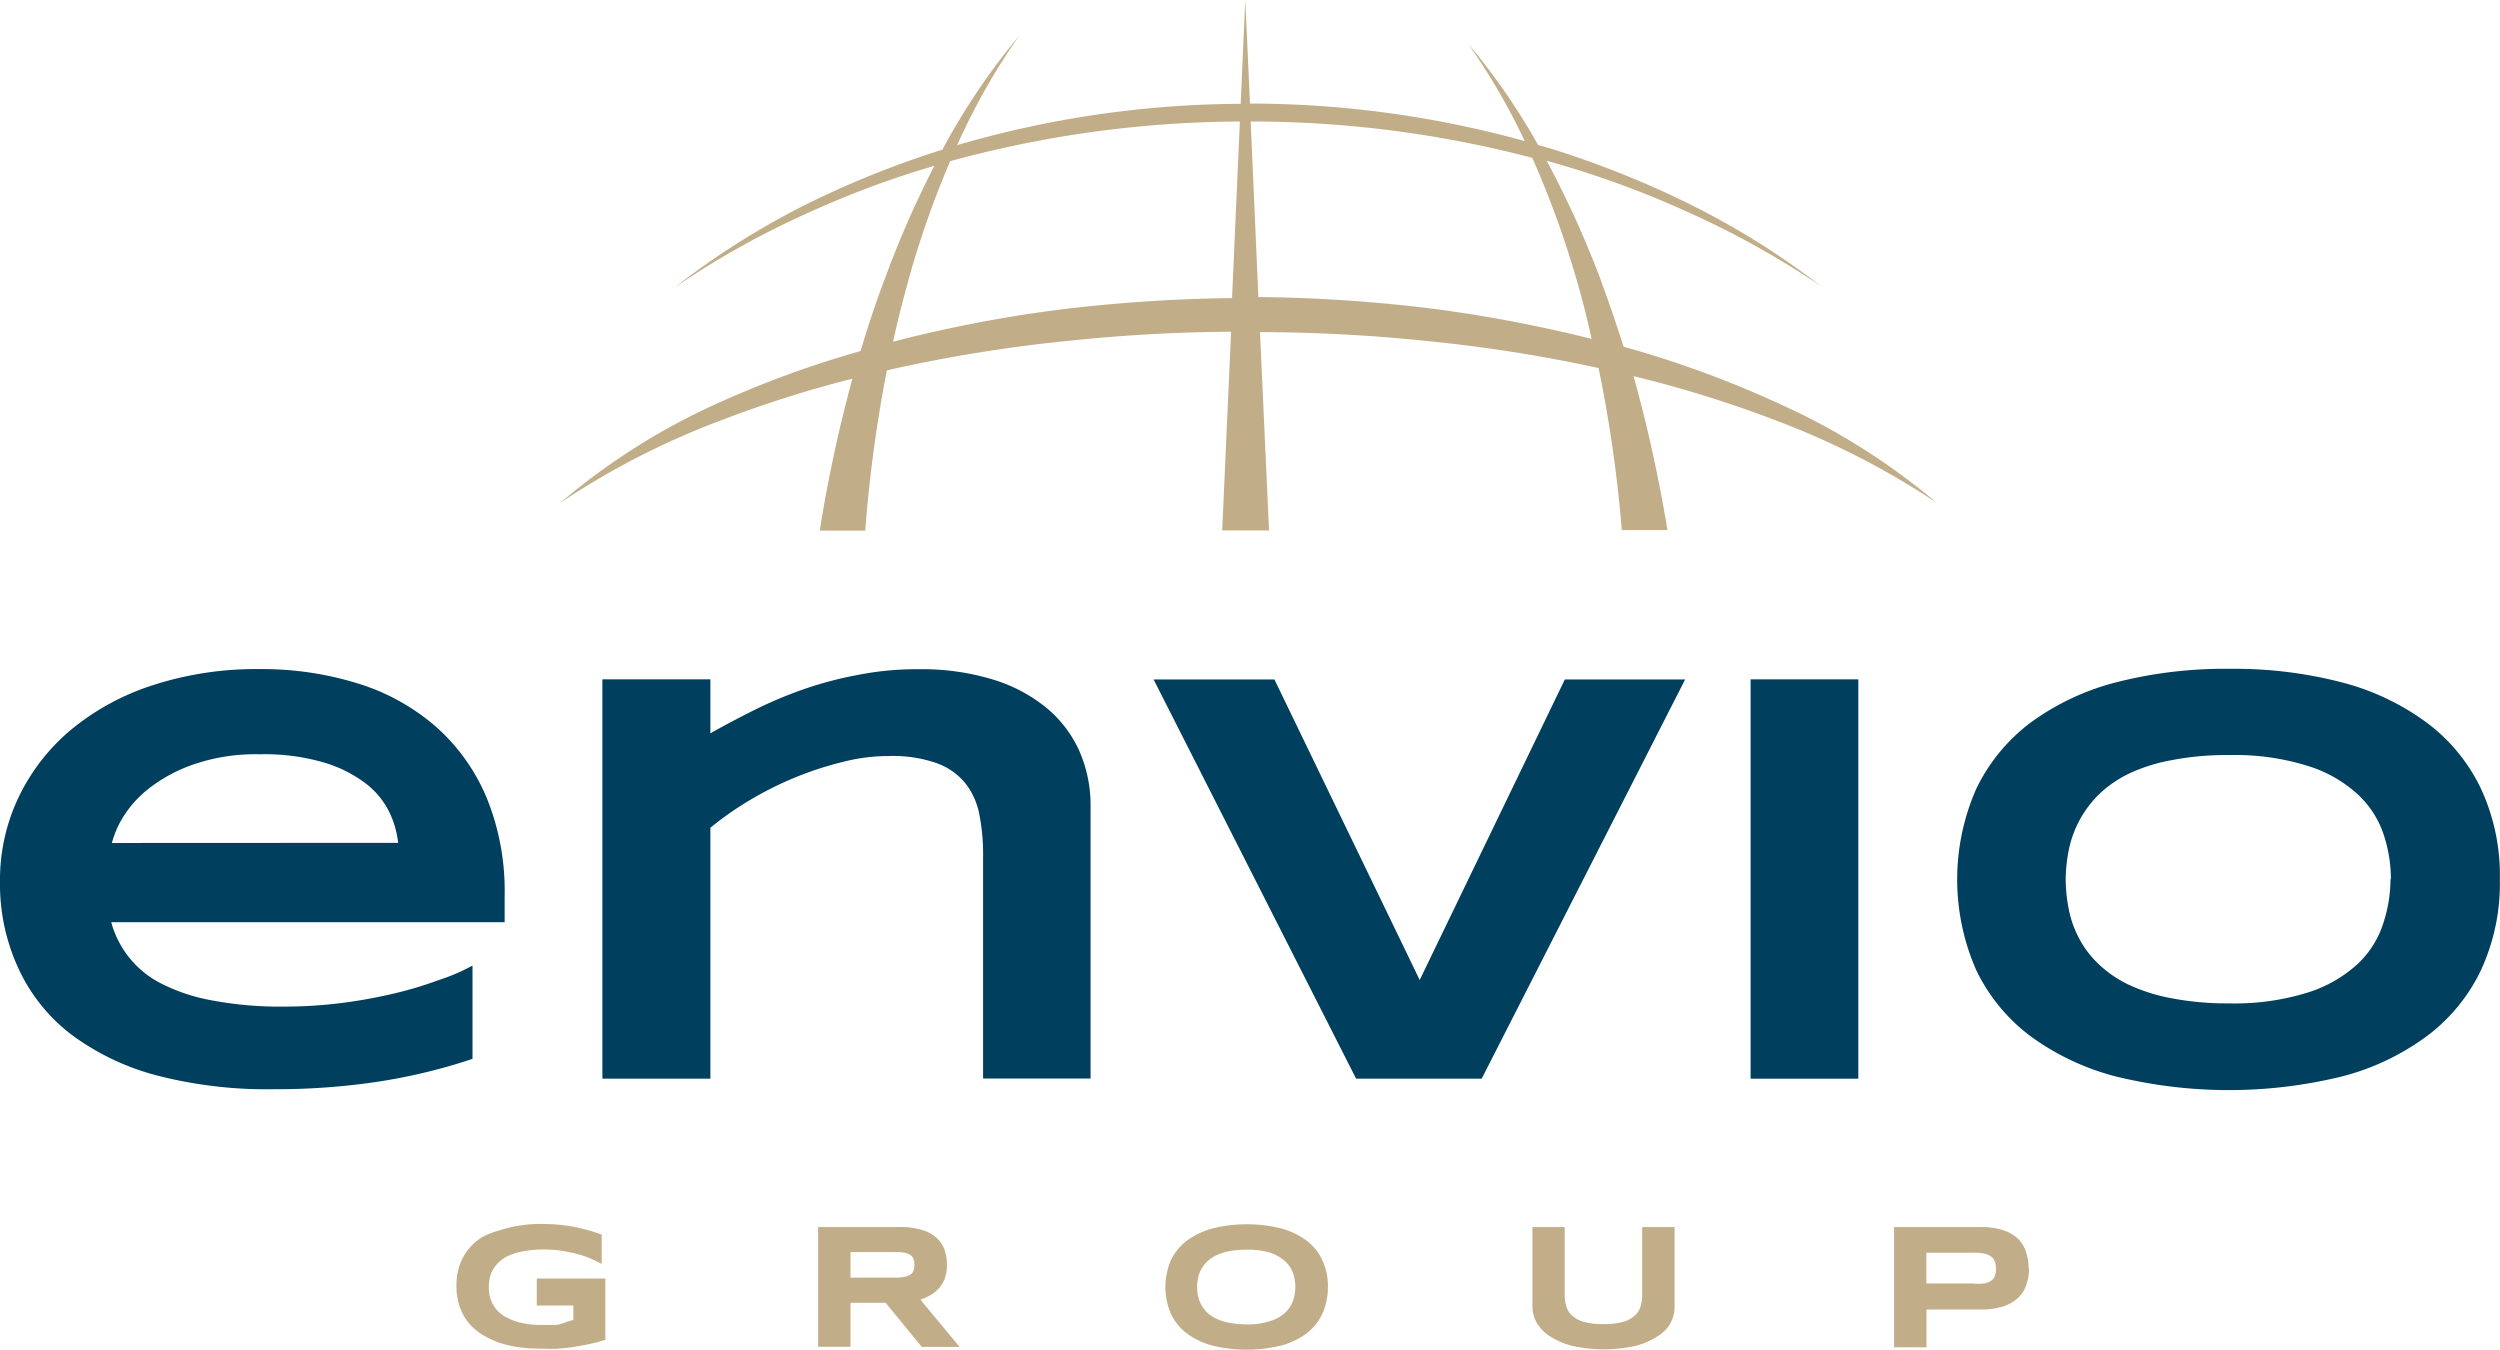
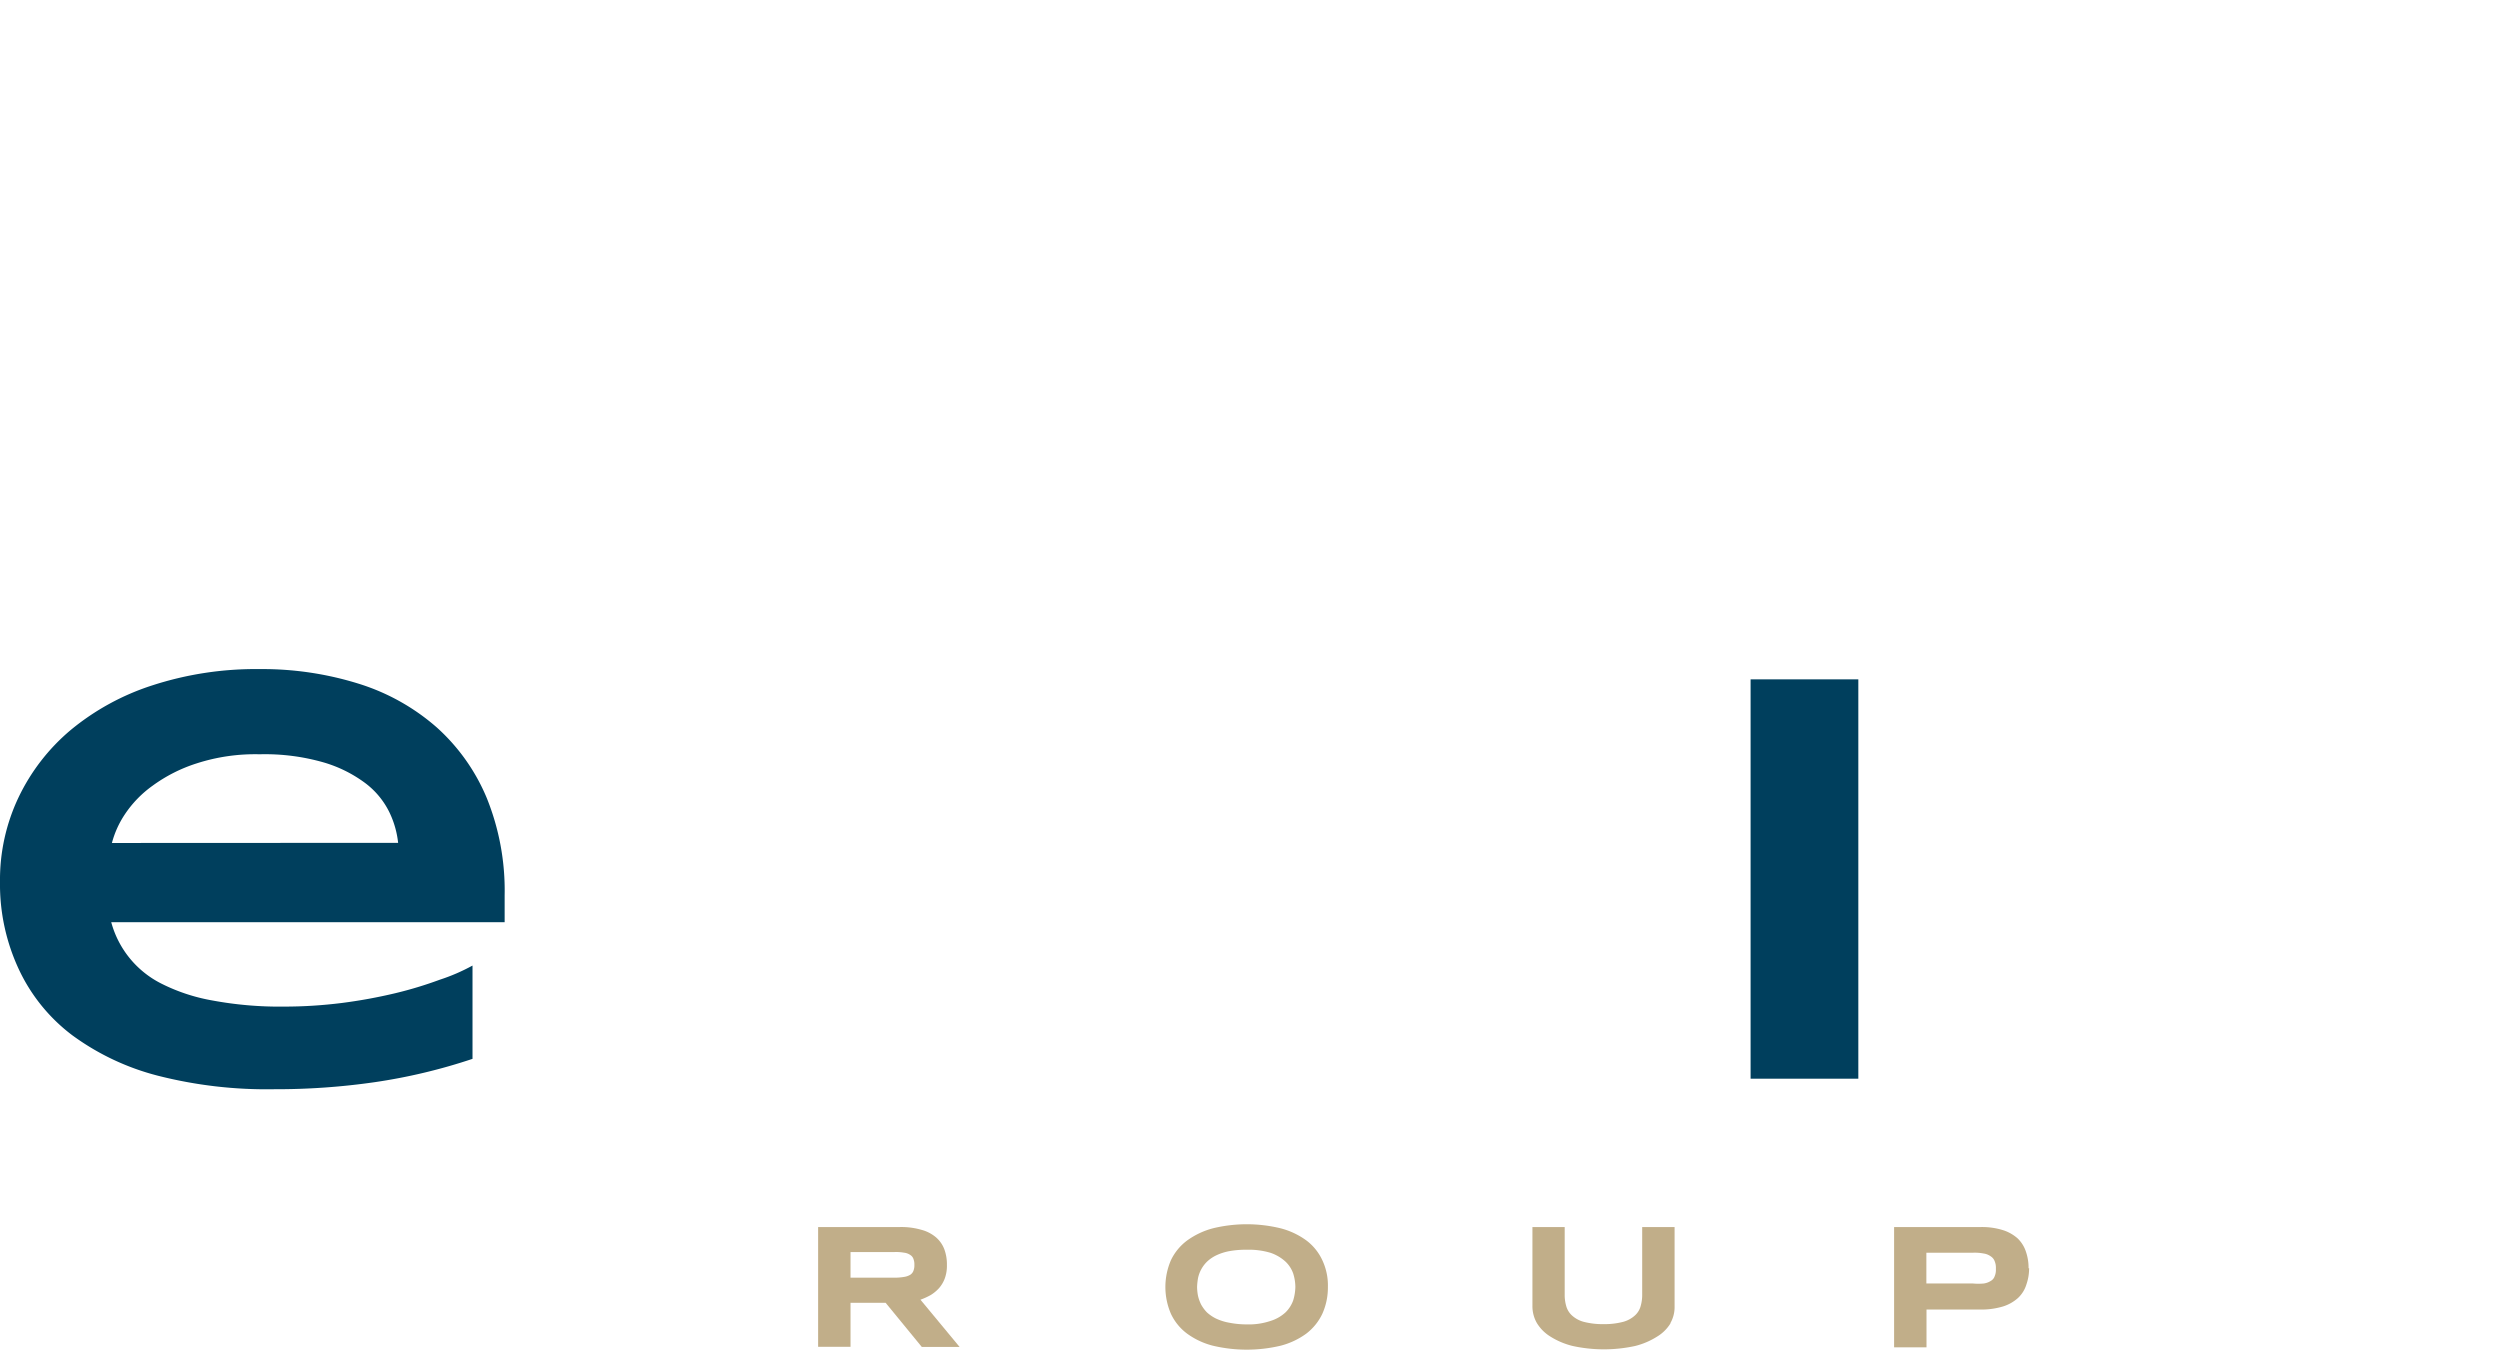
<svg xmlns="http://www.w3.org/2000/svg" id="Group_58" data-name="Group 58" width="65.33mm" height="35.28mm" viewBox="0 0 185.18 100">
  <defs>
    <style>.cls-1{fill:#003f5d;}.cls-2{fill:#c1ae89;}</style>
  </defs>
  <title>envio group logo</title>
  <path id="Path_777" data-name="Path 777" class="cls-1" d="M35,78.43a41.92,41.92,0,0,1-7.26,1.73,51,51,0,0,1-7.42.52,32.61,32.61,0,0,1-8.62-1,18.5,18.5,0,0,1-6.35-3,13,13,0,0,1-3.94-4.85A14.9,14.9,0,0,1,0,65.3a14.23,14.23,0,0,1,1.37-6.23,14.91,14.91,0,0,1,3.87-5,18.28,18.28,0,0,1,6.06-3.31,24.75,24.75,0,0,1,7.92-1.2,23.89,23.89,0,0,1,7.37,1.09,15.94,15.94,0,0,1,5.75,3.22,14.52,14.52,0,0,1,3.72,5.25,18.27,18.27,0,0,1,1.32,7.19v2H8.24a7.19,7.19,0,0,0,3.7,4.54A13.57,13.57,0,0,0,15.7,74.1a27.22,27.22,0,0,0,5.33.46,34.48,34.48,0,0,0,4.3-.27,37.87,37.87,0,0,0,3.94-.72,29.07,29.07,0,0,0,3.3-1A14.09,14.09,0,0,0,35,71.52Zm-5.51-16a6.88,6.88,0,0,0-.65-2.27A6,6,0,0,0,27.05,58,9.73,9.73,0,0,0,24,56.48a15.71,15.71,0,0,0-4.77-.61,14.08,14.08,0,0,0-4.65.67,11.39,11.39,0,0,0-3.28,1.66,8.18,8.18,0,0,0-2.06,2.13,7.05,7.05,0,0,0-.95,2.11Z" transform="translate(0 0)" />
-   <path id="Path_778" data-name="Path 778" class="cls-1" d="M72.82,79.89V63.32a15.09,15.09,0,0,0-.28-3A5.31,5.31,0,0,0,71.49,58a4.82,4.82,0,0,0-2.13-1.48A9.78,9.78,0,0,0,65.84,56a13.67,13.67,0,0,0-3.43.44,24.83,24.83,0,0,0-3.57,1.17,25.32,25.32,0,0,0-3.37,1.7,23.68,23.68,0,0,0-2.85,2V79.9h-8V50.32h8v4c1-.57,2.08-1.14,3.22-1.71a31.76,31.76,0,0,1,3.61-1.53A27.24,27.24,0,0,1,63.51,50a22.25,22.25,0,0,1,4.54-.43,17.94,17.94,0,0,1,5.35.72,11.56,11.56,0,0,1,4,2.05,8.84,8.84,0,0,1,2.51,3.2,10,10,0,0,1,.87,4.21V79.89Z" transform="translate(0 0)" />
-   <path id="Path_779" data-name="Path 779" class="cls-1" d="M109.75,79.9h-9.3l-15-29.57H94.4l10.76,22.26,10.75-22.26h8.91Z" transform="translate(0 0)" />
  <rect id="Rectangle_75" data-name="Rectangle 75" class="cls-1" x="129.67" y="50.32" width="7.98" height="29.58" />
-   <path id="Path_780" data-name="Path 780" class="cls-1" d="M185.17,65.14a15.31,15.31,0,0,1-1.4,6.72,13.16,13.16,0,0,1-4,4.88,18.21,18.21,0,0,1-6.32,3,35.19,35.19,0,0,1-16.7,0,18.5,18.5,0,0,1-6.36-3,13.28,13.28,0,0,1-4-4.87,16.66,16.66,0,0,1,0-13.45,13.39,13.39,0,0,1,4-4.88,18.5,18.5,0,0,1,6.36-3,32.37,32.37,0,0,1,8.36-1,31.64,31.64,0,0,1,8.34,1,18.31,18.31,0,0,1,6.32,3,13.16,13.16,0,0,1,4,4.88,15.25,15.25,0,0,1,1.4,6.72m-8.07,0a10.6,10.6,0,0,0-.53-3.3,7.12,7.12,0,0,0-1.87-2.95A9.68,9.68,0,0,0,171,56.75a18,18,0,0,0-5.92-.82,20.84,20.84,0,0,0-4.24.38,12.6,12.6,0,0,0-3.16,1,8.74,8.74,0,0,0-2.24,1.56A8.17,8.17,0,0,0,154,60.82a8,8,0,0,0-.76,2.14,11.36,11.36,0,0,0-.23,2.18,11.86,11.86,0,0,0,.23,2.22A7.72,7.72,0,0,0,154,69.5a7.23,7.23,0,0,0,1.44,1.9,8.43,8.43,0,0,0,2.24,1.54,13.16,13.16,0,0,0,3.16,1,21.61,21.61,0,0,0,4.25.38,18.21,18.21,0,0,0,5.91-.82,9.81,9.81,0,0,0,3.67-2.13,7.09,7.09,0,0,0,1.87-3,10.55,10.55,0,0,0,.53-3.3" transform="translate(0 0)" />
-   <path id="Path_781" data-name="Path 781" class="cls-2" d="M40.14,90.66a13.23,13.23,0,0,1,2.43.22,14.48,14.48,0,0,1,2,.57v2.17a9,9,0,0,0-.83-.4,7.36,7.36,0,0,0-1-.34q-.59-.15-1.17-.24a9.47,9.47,0,0,0-1.3-.09,8.25,8.25,0,0,0-1.49.13,4.62,4.62,0,0,0-1.08.32,2.45,2.45,0,0,0-.74.49,2.35,2.35,0,0,0-.46.58,2.08,2.08,0,0,0-.23.63,3.36,3.36,0,0,0-.06.63,2.78,2.78,0,0,0,.05.58,2.39,2.39,0,0,0,.21.62,2.26,2.26,0,0,0,.42.59,2.47,2.47,0,0,0,.71.5A3.93,3.93,0,0,0,38.7,98a6.51,6.51,0,0,0,1.46.14c.29,0,.53,0,.74,0s.4,0,.58-.06A3.89,3.89,0,0,0,42,97.9l.47-.13V96.7H39.76v-2h5.08v4.54a10,10,0,0,1-1.07.29c-.39.09-.8.16-1.22.23s-.84.11-1.26.14-.82,0-1.19,0a11.85,11.85,0,0,1-1.68-.11,8.7,8.7,0,0,1-1.49-.35,6.78,6.78,0,0,1-1.27-.62,4.16,4.16,0,0,1-1-.9,3.89,3.89,0,0,1-.63-1.19,4.74,4.74,0,0,1-.22-1.5,4.48,4.48,0,0,1,.23-1.5,4.18,4.18,0,0,1,.65-1.19,4,4,0,0,1,1-.89A5.45,5.45,0,0,1,37,91.14a7.46,7.46,0,0,1,1.5-.36,8.88,8.88,0,0,1,1.63-.12" transform="translate(0 0)" />
  <path id="Path_782" data-name="Path 782" class="cls-2" d="M63,99.76h-2.4V90.89h6a5.35,5.35,0,0,1,1.64.2,2.76,2.76,0,0,1,1.09.56,2.21,2.21,0,0,1,.62.89,3.25,3.25,0,0,1,.19,1.16,2.72,2.72,0,0,1-.16,1,2.3,2.3,0,0,1-.43.72,2.77,2.77,0,0,1-.62.51,5.07,5.07,0,0,1-.75.34l2.9,3.5h-2.8l-2.68-3.27H63Zm4.73-6.07a1.1,1.1,0,0,0-.07-.44.55.55,0,0,0-.23-.29,1,1,0,0,0-.45-.17,3.35,3.35,0,0,0-.71-.05H63v1.9h3.27a4.17,4.17,0,0,0,.71-.06,1.21,1.21,0,0,0,.45-.16.6.6,0,0,0,.23-.29,1.1,1.1,0,0,0,.07-.44" transform="translate(0 0)" />
  <path id="Path_783" data-name="Path 783" class="cls-2" d="M98.36,95.33a4.73,4.73,0,0,1-.42,2,4,4,0,0,1-1.19,1.46,5.61,5.61,0,0,1-1.9.89,10.87,10.87,0,0,1-5,0,5.56,5.56,0,0,1-1.91-.89,3.87,3.87,0,0,1-1.2-1.46,5,5,0,0,1,0-4,3.92,3.92,0,0,1,1.2-1.45,5.77,5.77,0,0,1,1.91-.9,10.61,10.61,0,0,1,5,0,5.61,5.61,0,0,1,1.9.89,3.84,3.84,0,0,1,1.19,1.46,4.38,4.38,0,0,1,.42,2m-2.41,0a3.43,3.43,0,0,0-.16-1,2.23,2.23,0,0,0-.57-.88,3.14,3.14,0,0,0-1.1-.65,5.56,5.56,0,0,0-1.77-.23,6.73,6.73,0,0,0-1.27.1,3.94,3.94,0,0,0-1,.32,2.66,2.66,0,0,0-.68.47,2.4,2.4,0,0,0-.66,1.21,4.93,4.93,0,0,0-.07.66,3.7,3.7,0,0,0,.07.66,2.87,2.87,0,0,0,.23.64,2.73,2.73,0,0,0,.43.58,2.91,2.91,0,0,0,.68.46,3.92,3.92,0,0,0,1,.31,6.67,6.67,0,0,0,1.27.12,5.07,5.07,0,0,0,1.77-.26,2.88,2.88,0,0,0,1.1-.63,2.34,2.34,0,0,0,.57-.89,3.66,3.66,0,0,0,.16-1" transform="translate(0 0)" />
  <path id="Path_784" data-name="Path 784" class="cls-2" d="M123.75,98a2.93,2.93,0,0,1-1,1,5.53,5.53,0,0,1-1.64.7,10.86,10.86,0,0,1-4.61,0,5.53,5.53,0,0,1-1.66-.7,3,3,0,0,1-1-1,2.49,2.49,0,0,1-.33-1.25V90.89h2.39v5a2.94,2.94,0,0,0,.11.84,1.48,1.48,0,0,0,.42.7,2.11,2.11,0,0,0,.88.48,5.58,5.58,0,0,0,1.47.17,5.43,5.43,0,0,0,1.45-.17,2.11,2.11,0,0,0,.88-.48,1.44,1.44,0,0,0,.42-.7,2.94,2.94,0,0,0,.11-.84v-5h2.4v5.87a2.39,2.39,0,0,1-.32,1.26" transform="translate(0 0)" />
  <path id="Path_785" data-name="Path 785" class="cls-2" d="M150.3,93.92a3.63,3.63,0,0,1-.2,1.22,2.28,2.28,0,0,1-.62,1,3,3,0,0,1-1.11.63,5.57,5.57,0,0,1-1.67.23h-4v2.8h-2.4V90.89h6.37a5.22,5.22,0,0,1,1.67.22,3,3,0,0,1,1.11.62,2.41,2.41,0,0,1,.62,1,3.68,3.68,0,0,1,.19,1.23m-2.42,0a1.28,1.28,0,0,0-.09-.54.72.72,0,0,0-.29-.36,1.19,1.19,0,0,0-.52-.21,3.51,3.51,0,0,0-.79-.06h-3.46v2.28h3.46a4.2,4.2,0,0,0,.79,0,1.3,1.3,0,0,0,.52-.19.63.63,0,0,0,.29-.35,1.17,1.17,0,0,0,.09-.52" transform="translate(0 0)" />
-   <path id="Path_786" data-name="Path 786" class="cls-2" d="M63.75,26A75.36,75.36,0,0,0,52.87,30a48.8,48.8,0,0,0-11.36,7.24,58,58,0,0,1,11.86-6.09,85.28,85.28,0,0,1,9.77-3.1,105.23,105.23,0,0,0-2.42,11.25h3.37a103,103,0,0,1,1.6-11.86l.4-.1a111.62,111.62,0,0,1,13.1-2.1q6-.63,12-.67l-.66,14.72H94L93.33,24.6a121.77,121.77,0,0,1,12.38.66,111.12,111.12,0,0,1,12.7,2,99.87,99.87,0,0,1,1.72,12h3.38A106.73,106.73,0,0,0,121,27.86a87.11,87.11,0,0,1,10.59,3.3,58.77,58.77,0,0,1,11.86,6.08A49.3,49.3,0,0,0,132,30a76.83,76.83,0,0,0-11.74-4.32q-.83-2.62-1.78-5.19a74.52,74.52,0,0,0-3.91-8.58,70.09,70.09,0,0,1,10.5,3.82,64.71,64.71,0,0,1,9.83,5.48,58,58,0,0,0-9.56-6A70.93,70.93,0,0,0,114.85,11l-.92-.26a48.48,48.48,0,0,0-5.19-7.51,47.67,47.67,0,0,1,4.2,7.22A76.49,76.49,0,0,0,92.59,7.67L92.24,0,91.9,7.69a75.76,75.76,0,0,0-21,3.06,48.38,48.38,0,0,1,4.6-8.11A49.67,49.67,0,0,0,69.85,11l0,.07a70.06,70.06,0,0,0-10.34,4.17,59,59,0,0,0-9.55,6.06,63.87,63.87,0,0,1,9.82-5.5,69.45,69.45,0,0,1,9.43-3.52,73.92,73.92,0,0,0-3.51,7.94Q64.61,23.06,63.75,26m49.75-14.3a1,1,0,0,0,.07.15,70.78,70.78,0,0,1,3.32,9.25c.38,1.33.72,2.67,1,4A102.8,102.8,0,0,0,106,22.85,113.57,113.57,0,0,0,93.21,22L92.64,9a81.91,81.91,0,0,1,20.85,2.69M67.28,20.77a70.53,70.53,0,0,1,3.1-8.83A82.31,82.31,0,0,1,91.84,9l-.58,13.08a115.85,115.85,0,0,0-12.35.8,98.66,98.66,0,0,0-12.76,2.43c.33-1.51.71-3,1.13-4.52" transform="translate(0 0)" />
</svg>